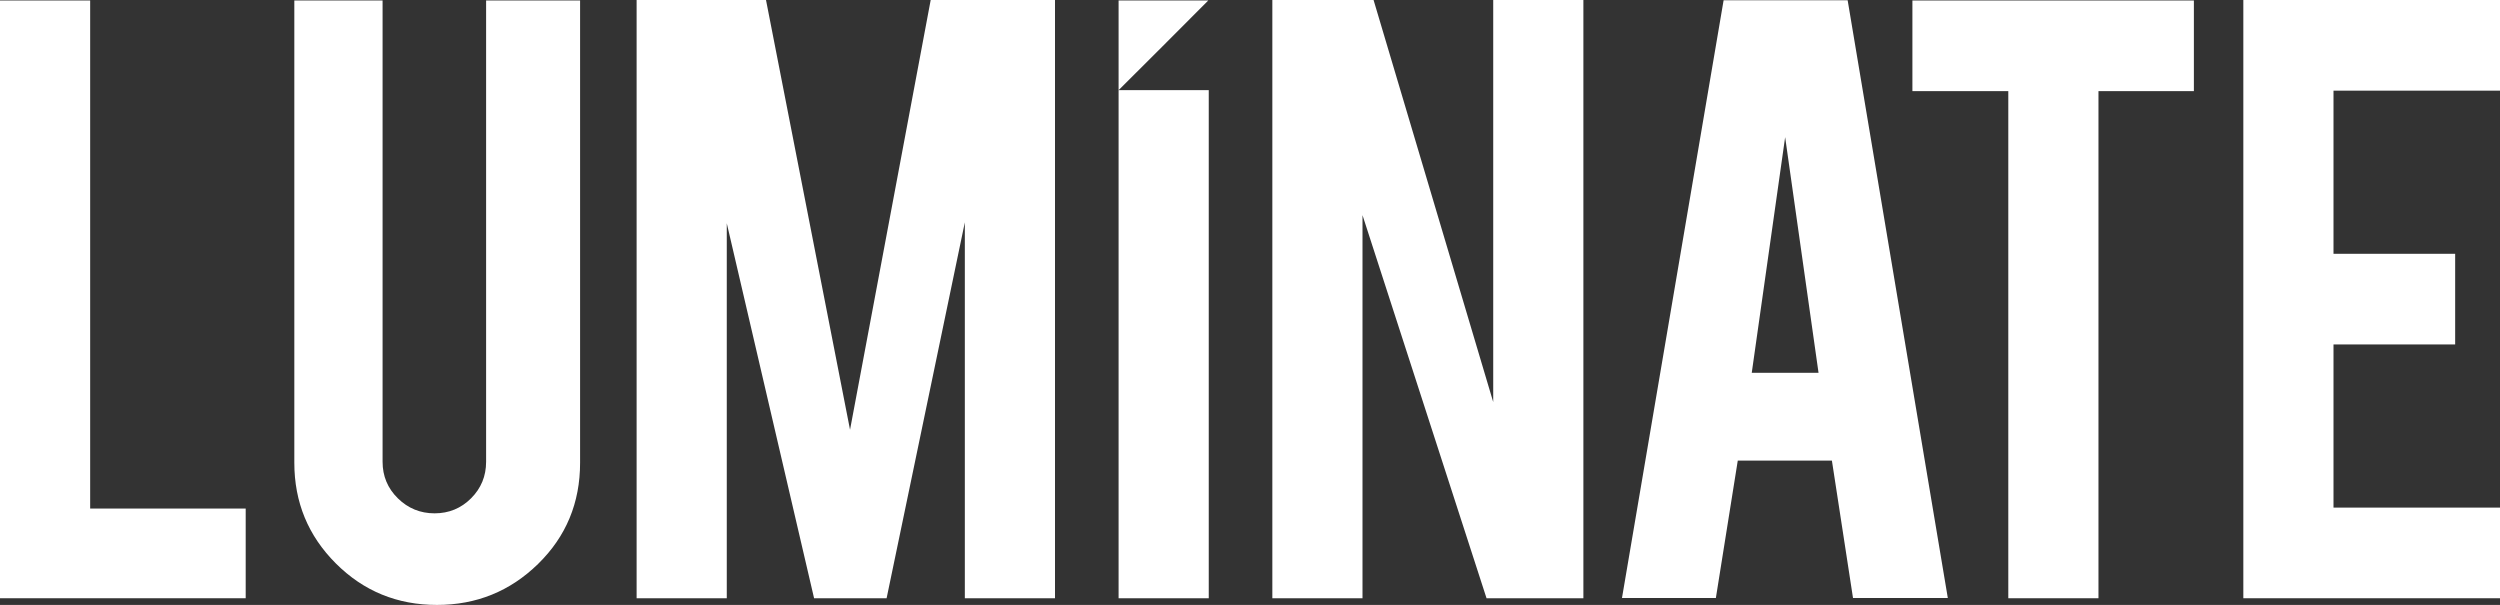
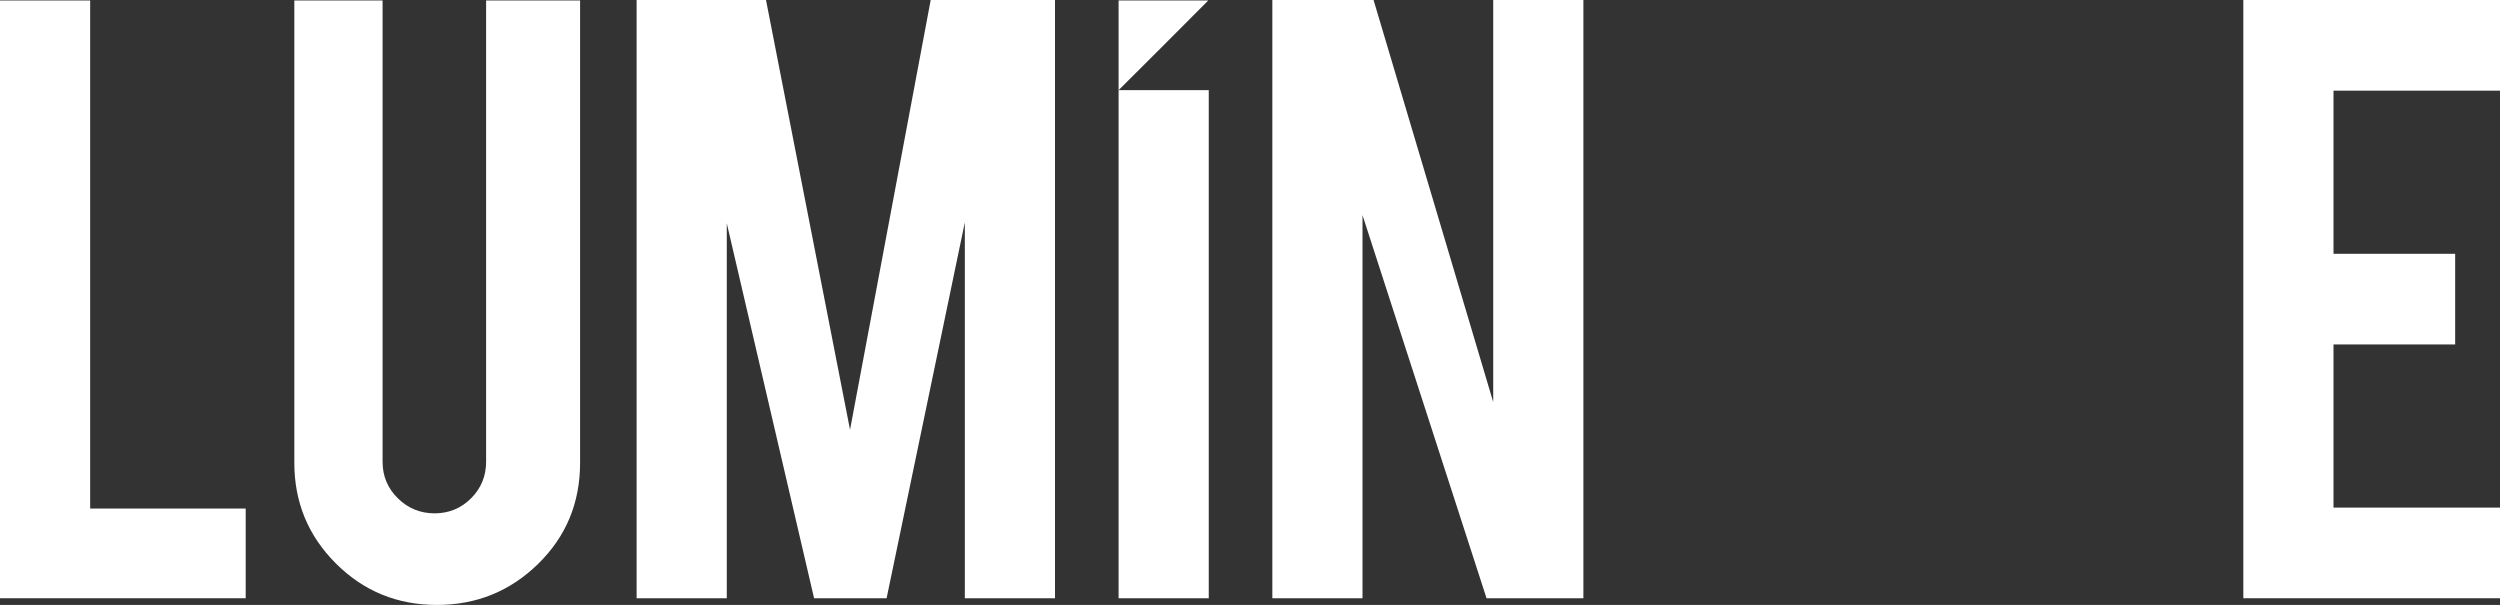
<svg xmlns="http://www.w3.org/2000/svg" width="452px" height="109.371px" viewBox="0 0 452 109.371" version="1.1">
  <rect x="0" y="0" width="452" height="109.371" fill="#333333" stroke="none" />
  <title>Luminate</title>
  <g id="Luminate" stroke="none" stroke-width="1" fill="none" fill-rule="evenodd">
    <polygon id="Fill-12" fill="#FFFFFF" points="405.595 108.163 405.595 0 452 0 452 16.39 421.897 16.39 421.897 45.887 443.893 45.887 443.893 62.276 421.897 62.276 421.897 91.775 452 91.775 452 108.163" />
-     <polygon id="Fill-10" fill="#FFFFFF" points="363.101 16.476 345.764 16.476 345.764 0.087 396.653 0.087 396.653 16.476 379.403 16.476 379.403 108.163 363.101 108.163" />
-     <path d="M334.054,0.044 L352.165,108.12 L335.024,108.12 L331.209,83.279 L314.189,83.279 L310.229,108.12 L293.254,108.12 L311.629,0.044 L334.054,0.044 Z M322.754,24.798 L316.716,67.408 L328.792,67.408 L322.754,24.798 Z" id="Shape" fill="#FFFFFF" />
    <polygon id="Fill-7" fill="#FFFFFF" points="248.341 0 269.974 72.692 269.974 0 286.276 0 286.276 108.163 268.767 108.163 246.341 38.901 246.341 108.163 230.039 108.163 230.039 0" />
    <polygon id="Fill-15" fill="#FFFFFF" points="218.542 16.301 202.241 16.301 210.095 8.47 218.455 0.087 202.241 0.087 202.241 108.163 218.542 108.163" />
    <polygon id="Fill-4" fill="#FFFFFF" points="131.401 108.163 115.1 108.163 115.1 0 138.493 0 153.686 77.7 168.27 0 190.744 0 190.744 108.163 174.442 108.163 174.442 40.195 160.298 108.163 147.187 108.163 131.401 40.367" />
    <path d="M79.004,109.371 C71.815,109.371 65.721,106.87 60.718,101.867 C55.715,96.865 53.214,90.798 53.214,83.668 L53.214,0.087 L69.171,0.087 L69.171,83.494 C69.171,86.083 70.09,88.282 71.931,90.094 C73.771,91.905 75.985,92.811 78.572,92.811 C81.16,92.811 83.36,91.905 85.171,90.094 C86.982,88.282 87.888,86.083 87.888,83.494 L87.888,0.087 L104.88,0.087 L104.88,83.668 C104.88,90.913 102.349,97.008 97.29,101.953 C92.229,106.9 86.133,109.371 79.004,109.371" id="Fill-2" fill="#FFFFFF" />
    <polygon id="Fill-1" fill="#FFFFFF" points="0 0.087 0 108.163 44.42 108.163 44.42 91.946 16.302 91.946 16.302 0.087" />
  </g>
</svg>